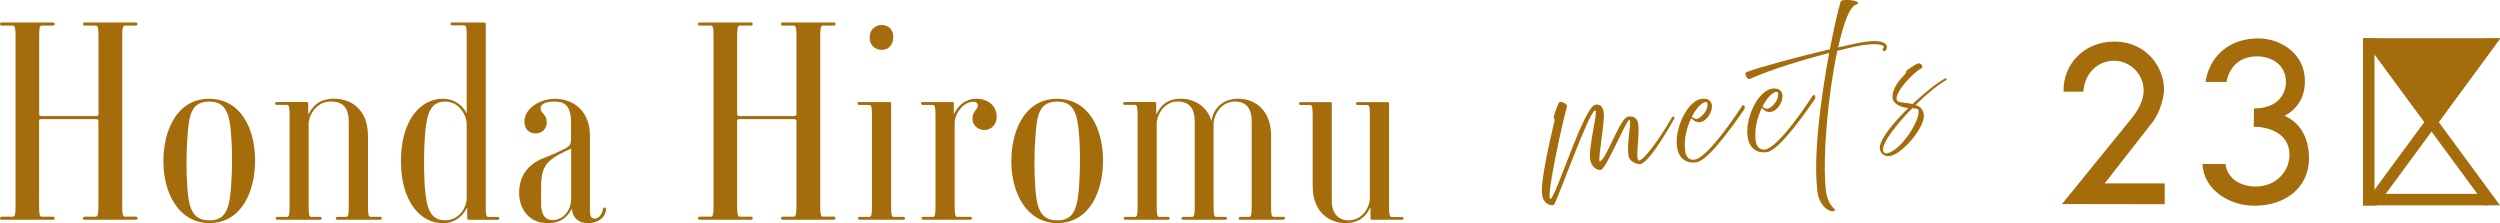
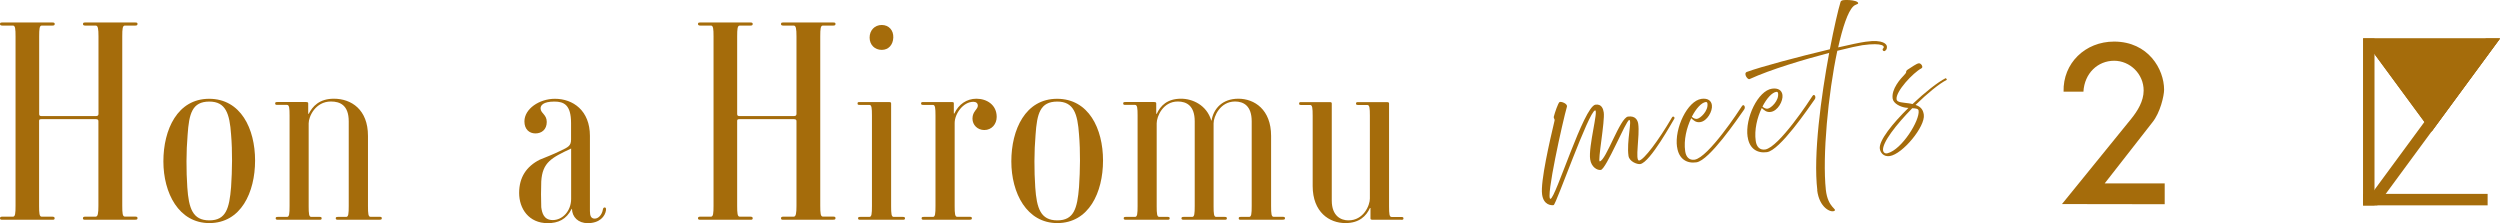
<svg xmlns="http://www.w3.org/2000/svg" id="_レイヤー_2" viewBox="0 0 331.27 29.56">
  <defs>
    <style>.cls-1{fill:#a56c0b;}</style>
  </defs>
  <g id="design">
    <path class="cls-1" d="M17.91,29.12h-6.62c-.22,0-.3-.04-.3-.19s.07-.22.3-.22h1.38c.3,0,.37-.44.37-1.44v-11.22c0-.15-.07-.26-.34-.26h-7.22c-.26,0-.3.07-.3.26v11.22c0,1,.04,1.44.34,1.44h1.42c.19,0,.3.07.3.19,0,.19-.07.22-.3.22H.3c-.19,0-.3-.04-.3-.19s.07-.22.3-.22h1.42c.3,0,.34-.44.34-1.44V4.83c0-1-.04-1.44-.34-1.44H.3c-.19,0-.3-.07-.3-.19,0-.19.07-.22.3-.22h6.65c.19,0,.3.04.3.19s-.07.22-.3.22h-1.42c-.3,0-.34.44-.34,1.44v10.25c0,.19.04.3.3.3h7.22c.26,0,.34-.11.34-.3V4.83c0-1.04-.07-1.44-.37-1.44h-1.38c-.22,0-.3-.07-.3-.19,0-.19.07-.22.3-.22h6.62c.22,0,.3.04.3.19s-.07.22-.3.22h-1.38c-.3,0-.34.44-.34,1.44v22.43c0,1,.04,1.44.34,1.44h1.38c.22,0,.3.07.3.19,0,.19-.07.22-.3.22Z" />
    <path class="cls-1" d="M27.74,29.56c-4.04,0-6.09-3.96-6.09-8.18s1.87-8.29,6.06-8.29,6.09,3.96,6.09,8.18-1.87,8.29-6.06,8.29ZM30.62,17.83c-.19-2.78-.71-4.37-2.88-4.37-2.28,0-2.69,1.59-2.88,4.41-.19,2.22-.19,4.74-.04,6.96.19,2.78.71,4.37,2.92,4.37s2.65-1.59,2.88-4.41c.15-2.26.19-4.74,0-6.96Z" />
    <path class="cls-1" d="M50.32,29.12h-5.53c-.22,0-.3-.04-.3-.19s.07-.19.3-.19h1.08c.3,0,.34-.41.34-1.44v-11.22c0-2.15-1.16-2.63-2.36-2.63-2.06,0-2.95,2-2.95,2.89v10.96c0,1.04.04,1.44.34,1.44h1.12c.19,0,.26.04.26.19s-.07.19-.26.19h-5.53c-.22,0-.3-.04-.3-.19s.07-.19.3-.19h1.2c.3,0,.34-.41.34-1.44v-11.99c0-1-.04-1.41-.34-1.41h-1.27c-.22,0-.3-.04-.3-.19s.07-.19.3-.19h3.78c.26,0,.3.07.3.19v1.37h.07c.49-.96,1.38-2,3.33-2,2.32,0,4.52,1.44,4.52,4.92v9.29c0,1.04.04,1.44.34,1.44h1.23c.19,0,.26.04.26.19s-.07.19-.26.19Z" />
-     <path class="cls-1" d="M53.13,21.31c0-5.37,2.58-8.22,5.53-8.22,1.79,0,2.77,1.11,3.14,1.89h.04V4.8c0-1.04-.04-1.44-.34-1.44h-1.5c-.22,0-.3-.04-.3-.19s.07-.19.3-.19h4.07c.26,0,.3.11.3.19v24.17c0,1,.04,1.41.34,1.41h1.2c.19,0,.26.04.26.19s-.07.19-.26.19h-3.7c-.26,0-.3-.07-.3-.19v-1.37h-.07c-.41.89-1.38,2-3.18,2-2.95,0-5.53-2.85-5.53-8.25ZM61.84,26.3v-9.88c0-1.07-.97-2.96-2.84-2.96s-2.47,1.44-2.69,4.48c-.15,2.04-.15,4.52-.04,6.55.22,3.26.79,4.7,2.73,4.7s2.84-1.85,2.84-2.89Z" />
    <path class="cls-1" d="M80.31,27.79c-.11.93-.9,1.78-2.43,1.78-1.27,0-2.06-.81-2.09-1.89h-.04c-.71,1.41-1.79,1.89-3.18,1.89-2.5,0-3.78-1.92-3.78-4s.97-3.52,2.73-4.41c.64-.26,1.87-.74,2.69-1.15,1.12-.52,1.46-.7,1.46-1.52v-2.18c0-2.41-.93-2.85-2.21-2.85-1.5,0-1.83.52-1.83.89,0,.67.82.81.82,1.81s-.67,1.52-1.5,1.52-1.46-.56-1.46-1.59c0-1.67,1.98-3,4.04-3,2.39,0,4.64,1.55,4.64,4.92v9.96c0,.63.15,1,.64,1s.97-.52,1.08-1.22c.04-.19.11-.26.26-.26.15.04.15.11.15.3ZM75.68,26.34v-6.66c-2.58,1.22-3.81,1.81-3.96,4.37-.04.93-.04,2.44,0,3.41.11.78.34,1.7,1.53,1.7,1.27,0,2.43-1.18,2.43-2.81Z" />
    <path class="cls-1" d="M110.41,29.12h-6.62c-.22,0-.3-.04-.3-.19s.07-.22.3-.22h1.38c.3,0,.37-.44.37-1.44v-11.22c0-.15-.07-.26-.34-.26h-7.22c-.26,0-.3.07-.3.26v11.22c0,1,.04,1.44.34,1.44h1.42c.19,0,.3.07.3.19,0,.19-.07.22-.3.22h-6.65c-.19,0-.3-.04-.3-.19s.07-.22.3-.22h1.42c.3,0,.34-.44.34-1.44V4.83c0-1-.04-1.44-.34-1.44h-1.42c-.19,0-.3-.07-.3-.19,0-.19.07-.22.3-.22h6.65c.19,0,.3.04.3.19s-.07.22-.3.22h-1.42c-.3,0-.34.44-.34,1.44v10.25c0,.19.04.3.3.3h7.22c.26,0,.34-.11.34-.3V4.83c0-1.04-.07-1.44-.37-1.44h-1.38c-.22,0-.3-.07-.3-.19,0-.19.07-.22.3-.22h6.62c.22,0,.3.04.3.19s-.07.22-.3.22h-1.38c-.3,0-.34.44-.34,1.44v22.43c0,1,.04,1.44.34,1.44h1.38c.22,0,.3.07.3.19,0,.19-.07.22-.3.22Z" />
    <path class="cls-1" d="M119.61,29.12h-5.61c-.22,0-.3-.04-.3-.19s.07-.19.3-.19h1.2c.3,0,.34-.41.34-1.44v-11.99c0-1-.04-1.41-.34-1.41h-1.31c-.19,0-.26-.04-.26-.19s.07-.19.26-.19h3.89c.26,0,.3.07.3.19v13.59c0,1.04.04,1.44.34,1.44h1.2c.22,0,.3.04.3.19s-.07.19-.3.19ZM116.84,6.61c-.93,0-1.61-.67-1.61-1.63s.67-1.67,1.61-1.67,1.57.7,1.53,1.67-.64,1.63-1.53,1.63Z" />
    <path class="cls-1" d="M128.51,29.12h-6.09c-.22,0-.3-.04-.3-.19s.07-.19.3-.19h1.2c.3,0,.34-.41.34-1.44v-11.99c0-1-.04-1.41-.34-1.41h-1.27c-.22,0-.3-.04-.3-.19s.07-.19.3-.19h3.74c.3,0,.3.07.3.19v1.33h.07c.56-1.22,1.64-1.96,2.92-1.96,1.38,0,2.69.81,2.69,2.41,0,.96-.67,1.74-1.64,1.74-.9,0-1.57-.67-1.57-1.52,0-.96.71-1.22.71-1.7,0-.37-.26-.52-.6-.52-1.35,0-2.47,1.59-2.47,2.81v10.99c0,1.04.04,1.44.34,1.44h1.68c.19,0,.26.04.26.19s-.07.19-.26.19Z" />
    <path class="cls-1" d="M140.1,29.56c-4.04,0-6.09-3.96-6.09-8.18s1.87-8.29,6.06-8.29,6.09,3.96,6.09,8.18-1.87,8.29-6.06,8.29ZM142.98,17.83c-.19-2.78-.71-4.37-2.88-4.37-2.28,0-2.69,1.59-2.88,4.41-.19,2.22-.19,4.74-.04,6.96.19,2.78.71,4.37,2.92,4.37s2.65-1.59,2.88-4.41c.15-2.26.19-4.74,0-6.96Z" />
    <path class="cls-1" d="M169.93,29.12h-5.53c-.19,0-.26-.04-.26-.19s.07-.19.26-.19h1.12c.3,0,.34-.41.34-1.44v-11.22c0-2.07-1.08-2.63-2.21-2.63-1.98,0-2.84,2-2.84,2.89v10.96c0,1.04.04,1.44.34,1.44h1.12c.22,0,.3.04.3.19s-.07.19-.3.19h-5.42c-.19,0-.3-.04-.3-.19s.11-.19.3-.19h1.12c.3,0,.34-.41.34-1.44v-11.22c0-2.07-1.08-2.63-2.24-2.63-1.98,0-2.8,2-2.8,2.89v10.96c0,1.04.04,1.44.34,1.44h1.12c.19,0,.26.04.26.19s-.07.19-.26.19h-5.53c-.22,0-.3-.04-.3-.19s.07-.19.3-.19h1.2c.3,0,.34-.41.34-1.44v-11.99c0-1-.04-1.41-.34-1.41h-1.27c-.22,0-.3-.04-.3-.19s.07-.19.3-.19h3.78c.26,0,.3.07.3.19v1.37h.07c.49-1.07,1.38-2,3.22-2,1.53,0,3.4.85,4,2.89h.04c.26-1.56,1.42-2.89,3.55-2.89s4.34,1.44,4.34,4.92v9.29c0,1.04.04,1.44.34,1.44h1.2c.22,0,.3.04.3.19s-.07.19-.3.19Z" />
    <path class="cls-1" d="M185.68,29.12h-3.78c-.26,0-.3-.07-.3-.19v-1.37h-.07c-.49,1.07-1.42,2-3.25,2-2.13,0-4.34-1.44-4.34-4.92v-9.29c0-1.04-.04-1.44-.34-1.44h-1.2c-.19,0-.26-.04-.26-.19s.07-.19.26-.19h3.81c.22,0,.26.07.26.19v12.85c0,2.07,1.23,2.63,2.21,2.63,2.02,0,2.84-2,2.84-2.89v-10.96c0-1.04-.04-1.44-.34-1.44h-1.2c-.22,0-.3-.04-.3-.19s.07-.19.3-.19h3.78c.26,0,.3.07.3.19v13.62c0,1,.04,1.41.34,1.41h1.27c.22,0,.3.04.3.19s-.07.19-.3.19Z" />
    <path class="cls-1" d="M204.34,25.75c-.24-1.65,1.03-7.15,1.65-9.76.02-.09.01-.16-.03-.24l-.02-.03c-.04-.06-.07-.16-.05-.25.13-.52.58-1.86.77-1.95.21-.1,1.08.21.97.62-.54,1.87-2.86,12.27-2.18,12.21.68-.06,4.41-12.25,5.96-12.48.83-.12,1.03.57,1.1,1.03.17,1.16-.83,6.52-.53,6.48.84-.12,2.68-5.77,3.74-5.93,1.06-.15,1.3.57,1.36.97.23,1.57-.47,4.94.13,4.85.61-.09,2.52-2.58,4.35-5.72.14-.24.43,0,.29.2-.14.19-3.19,5.8-4.51,5.99-.4.06-1.44-.33-1.55-1.08-.27-1.89.51-4.82.09-4.76-.42.06-3.05,6.52-3.76,6.62-.46.07-1.26-.37-1.41-1.41-.25-1.72,1.13-6.57.65-6.48-.84.14-5.17,12.5-5.49,12.55s-1.33,0-1.53-1.41Z" />
-     <path class="cls-1" d="M222.22,19.49c-.36-2.51,1.39-6.12,3.23-6.39.81-.12,1.31.22,1.39.83.11.79-.62,2.12-1.55,2.25-.56.08-.87-.22-1.19-.52-.61,1.26-1.01,2.9-.8,4.37.11.78.54,1.23,1.25,1.13,1.83-.3,5.91-6.52,6.26-7.08.24-.4.55.11.3.44-.86,1.21-4.6,6.74-6.32,6.99-1.28.19-2.34-.45-2.56-2.02ZM224.18,15.47c.2.21.49.31.69.28.44-.06,1.52-1.06,1.38-2.04-.02-.12-.08-.21-.23-.19-.57.08-1.27.85-1.84,1.95Z" />
+     <path class="cls-1" d="M222.22,19.49c-.36-2.51,1.39-6.12,3.23-6.39.81-.12,1.31.22,1.39.83.11.79-.62,2.12-1.55,2.25-.56.08-.87-.22-1.19-.52-.61,1.26-1.01,2.9-.8,4.37.11.78.54,1.23,1.25,1.13,1.83-.3,5.91-6.52,6.26-7.08.24-.4.55.11.3.44-.86,1.21-4.6,6.74-6.32,6.99-1.28.19-2.34-.45-2.56-2.02ZM224.18,15.47c.2.21.49.31.69.28.44-.06,1.52-1.06,1.38-2.04-.02-.12-.08-.21-.23-.19-.57.08-1.27.85-1.84,1.95" />
    <path class="cls-1" d="M231.57,18.14c-.36-2.51,1.39-6.12,3.23-6.39.81-.12,1.31.22,1.39.83.11.79-.62,2.12-1.55,2.25-.56.08-.87-.22-1.19-.52-.61,1.26-1.01,2.9-.8,4.37.11.78.54,1.23,1.25,1.13,1.83-.3,5.91-6.52,6.26-7.08.24-.4.55.11.3.44-.86,1.21-4.6,6.74-6.32,6.99-1.28.18-2.34-.45-2.56-2.02ZM233.54,14.12c.2.21.49.31.69.28.44-.06,1.52-1.06,1.38-2.04-.02-.12-.08-.21-.23-.19-.57.08-1.27.85-1.84,1.95Z" />
    <path class="cls-1" d="M240.81,25.21c-.56-4.7.51-12.47,1.57-18.2-3.35.88-7.74,2.18-10.55,3.47-.26.12-.85-.76-.36-.95,1.8-.67,6.95-2.04,11-3,.56-2.9,1.1-5.24,1.42-6.28.08-.27.56-.27,1.17-.24.59.04,1.2.19,1.16.43-.01.14-.36.12-.66.42-.71.7-1.39,2.75-1.99,5.42,1.6-.37,2.92-.65,3.64-.75,2.43-.35,2.79.39,2.82.61.05.32-.12.59-.36.64-.12.02-.31-.21-.14-.36.26-.24.09-.82-2.75-.43-.47.07-1.71.33-3.32.74-1.22,5.7-1.99,13.99-1.52,18.43.27,2.44,1.63,2.55,1.09,2.8-.43.22-1.95-.41-2.24-2.76Z" />
    <path class="cls-1" d="M249.09,19.71c-.15-1.07,1.69-3.35,3.79-5.41-.13,0-.27-.02-.41-.04-.66-.11-1.58-.53-1.68-1.2-.18-1.27,1.02-2.6,1.6-3.2.14-.13.19-.23.19-.35,0-.1.07-.2.24-.31.52-.33,1.13-.77,1.42-.81.33-.05.66.51.37.66-1.09.57-3.45,3.07-3.3,4.12.06.43.89.41,1.61.52.18.02.35.06.5.1,1.65-1.56,3.36-2.91,4.37-3.42.08-.04.23.18.16.22-.98.49-2.58,1.8-4.12,3.31.73.26,1,.66,1.09,1.3.22,1.55-2.81,5.23-4.52,5.48-.85.12-1.24-.5-1.31-.97ZM250.14,20.3c1.88-.5,4.27-4.35,4.09-5.64-.04-.26-.37-.3-.84-.32-2.11,2.15-4.01,4.57-3.87,5.6.03.23.24.47.62.36Z" />
    <polygon class="cls-1" points="322.2 17.44 331.27 5.1 313.12 5.1 322.2 17.44" />
    <polygon class="cls-1" points="329.39 5.1 313.12 27.21 315.01 27.21 331.27 5.1 329.39 5.1" />
-     <polygon class="cls-1" points="315.01 5.1 331.27 27.21 329.39 27.21 313.12 5.1 315.01 5.1" />
    <polygon class="cls-1" points="314.64 5.1 313.12 5.1 313.12 5.1 313.12 27.21 314.64 27.21 314.64 5.1" />
    <polygon class="cls-1" points="329.63 25.69 329.63 27.21 329.63 27.21 313.12 27.21 313.12 25.69 329.63 25.69" />
    <polygon class="cls-1" points="322.2 17.44 331.27 5.1 313.12 5.1 322.2 17.44" />
    <path class="cls-1" d="M273.21,27.04l13.63.02v-2.76s-7.95,0-7.95,0l6.32-8.09c1.05-1.29,1.55-3.55,1.55-4.32,0-2.72-2.09-6.37-6.62-6.38-3.84,0-6.8,2.87-6.7,6.64h2.63c.14-2.45,1.91-4.1,4.07-4.1,2.1,0,3.92,1.75,3.91,3.95,0,1.39-.79,2.69-1.66,3.76l-9.17,11.29Z" />
-     <path class="cls-1" d="M298.94,24.72c-1.6,0-3.74-.71-4.05-2.99h-3.05c.17,3.43,3.56,5.53,6.89,5.53,4.03,0,7.23-2.33,7.23-6.3,0-.49.08-4.13-3.23-5.62,2.92-1.52,2.68-4.49,2.68-4.69,0-3.52-3.22-5.56-6.14-5.56-4.36,0-6.6,2.86-7.02,5.77h2.78c.13-.91.95-3.4,4.06-3.39,1.74,0,3.81.98,3.81,3.4,0,1.75-1.26,3.51-4.23,3.5l-.03,2.42c1.36-.01,4.73.53,4.73,3.73,0,2.31-1.92,4.2-4.43,4.19Z" />
  </g>
</svg>